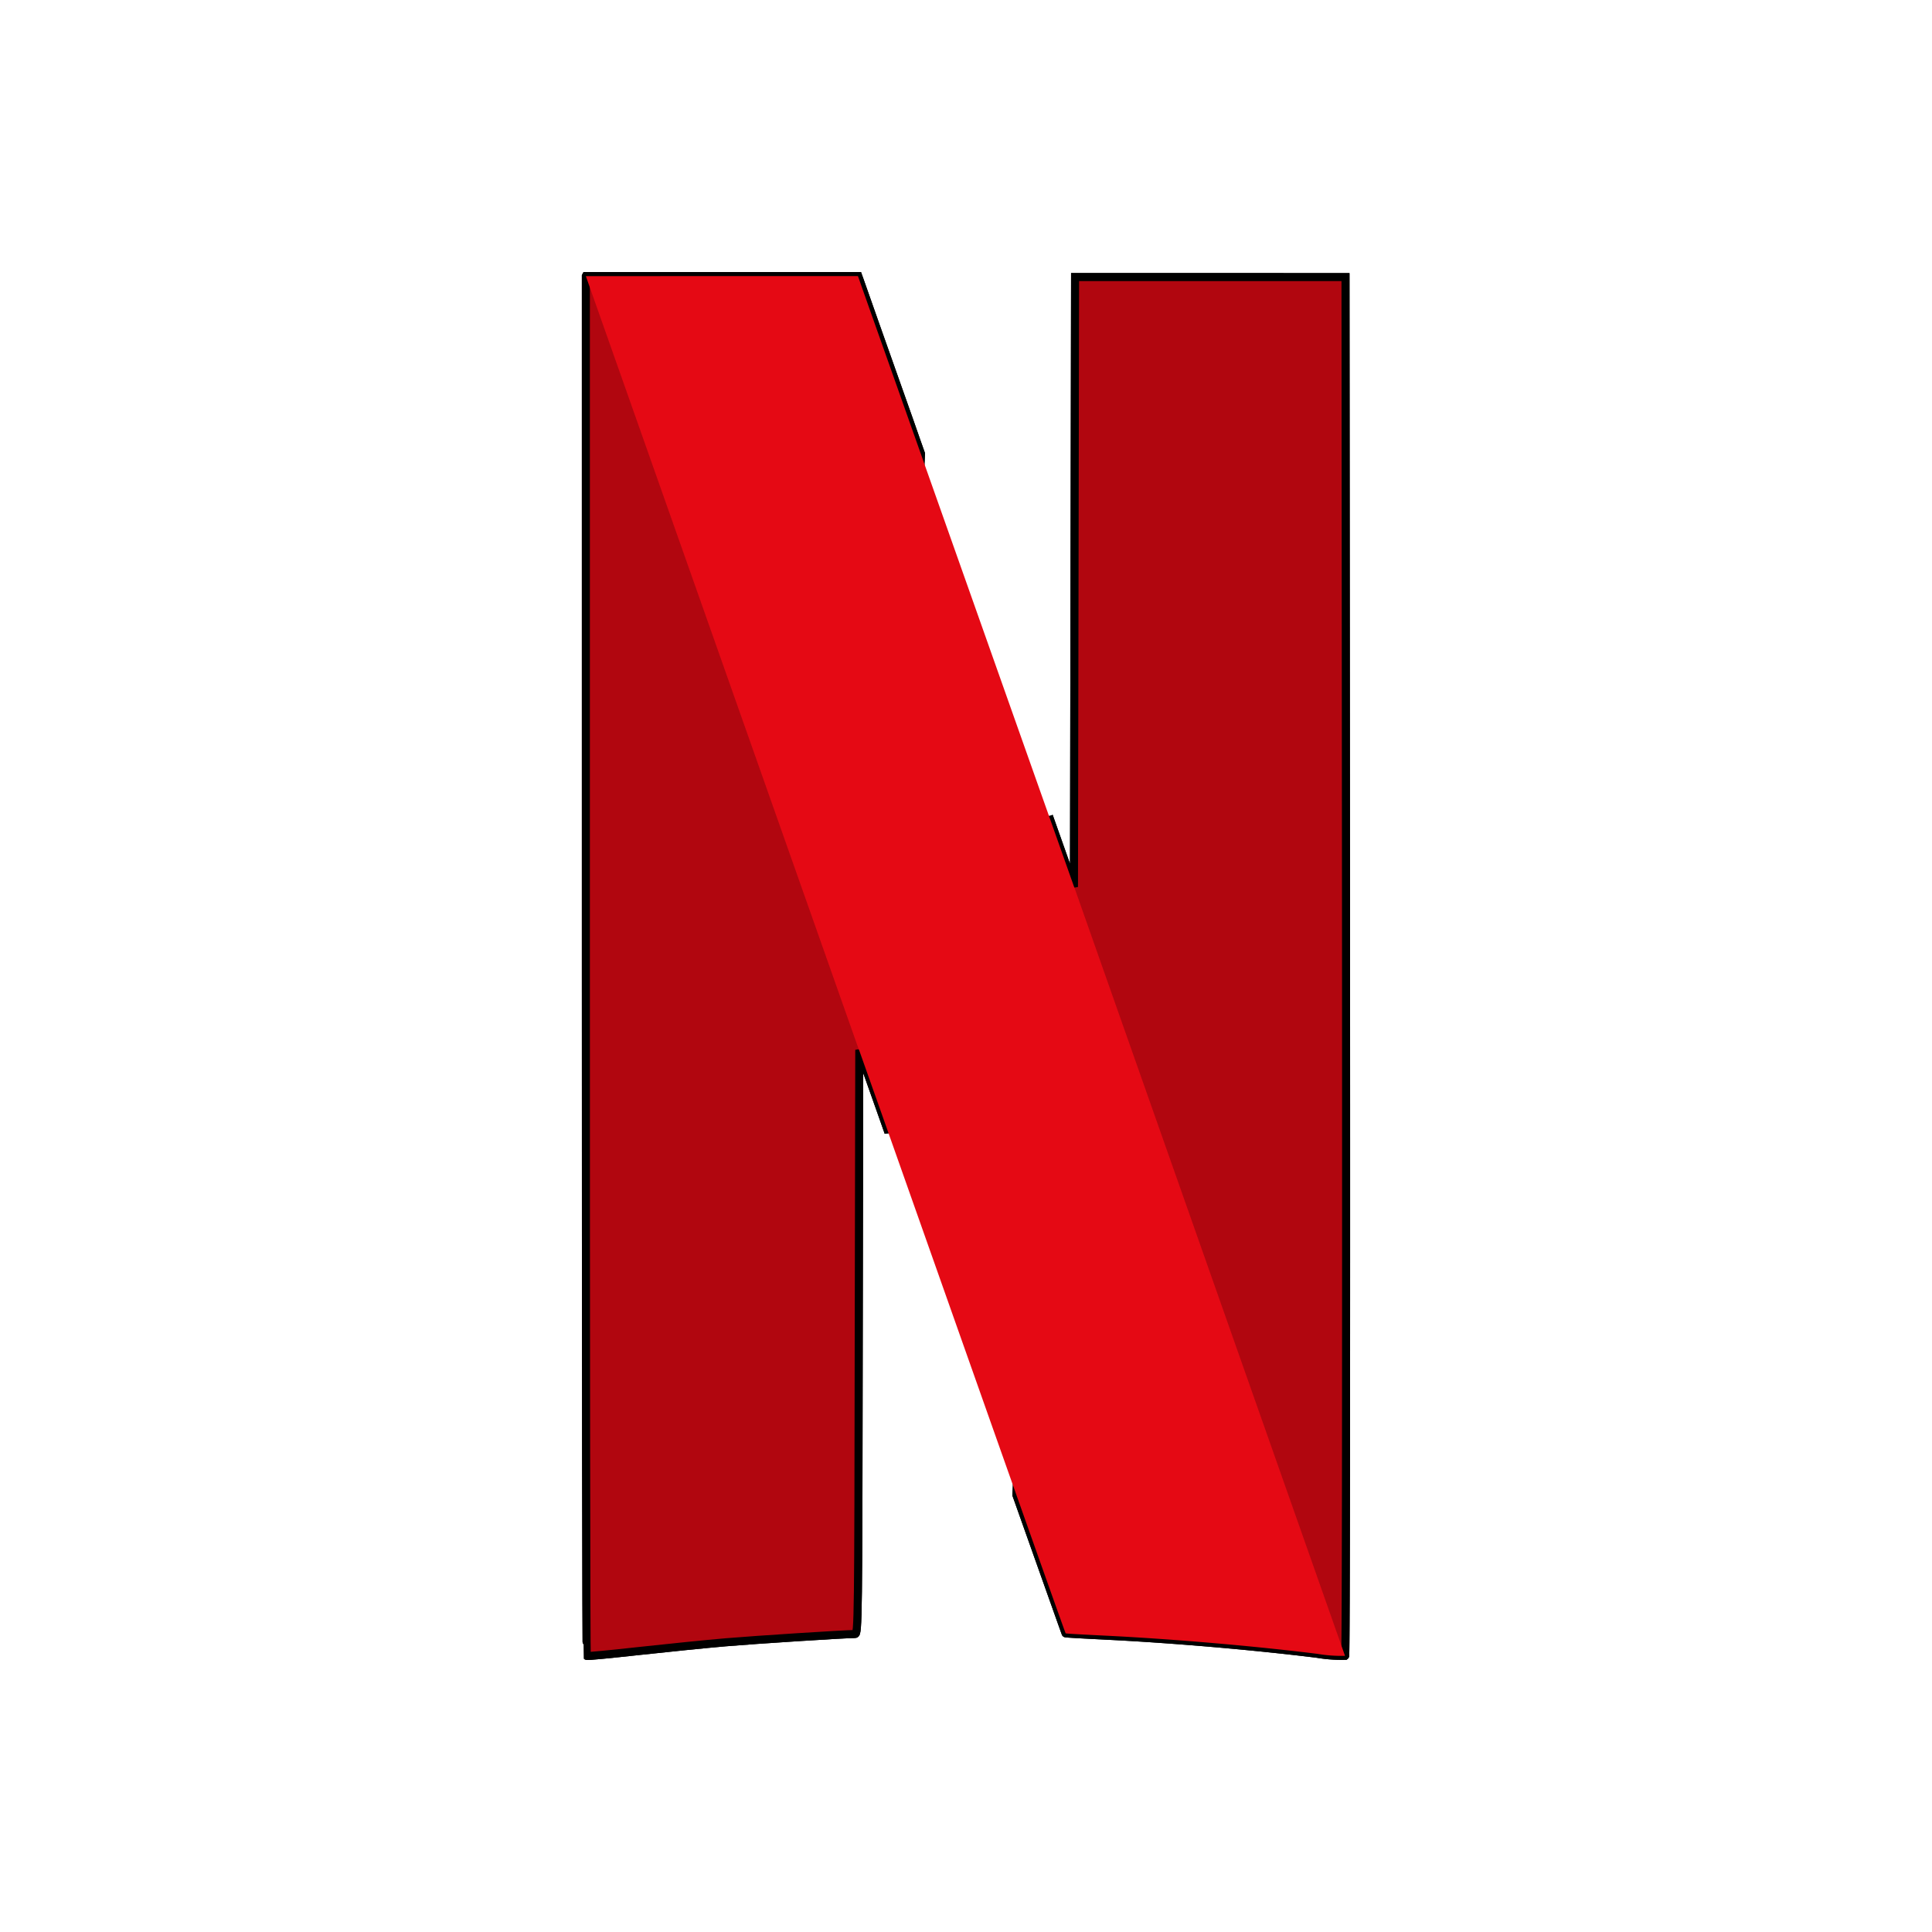
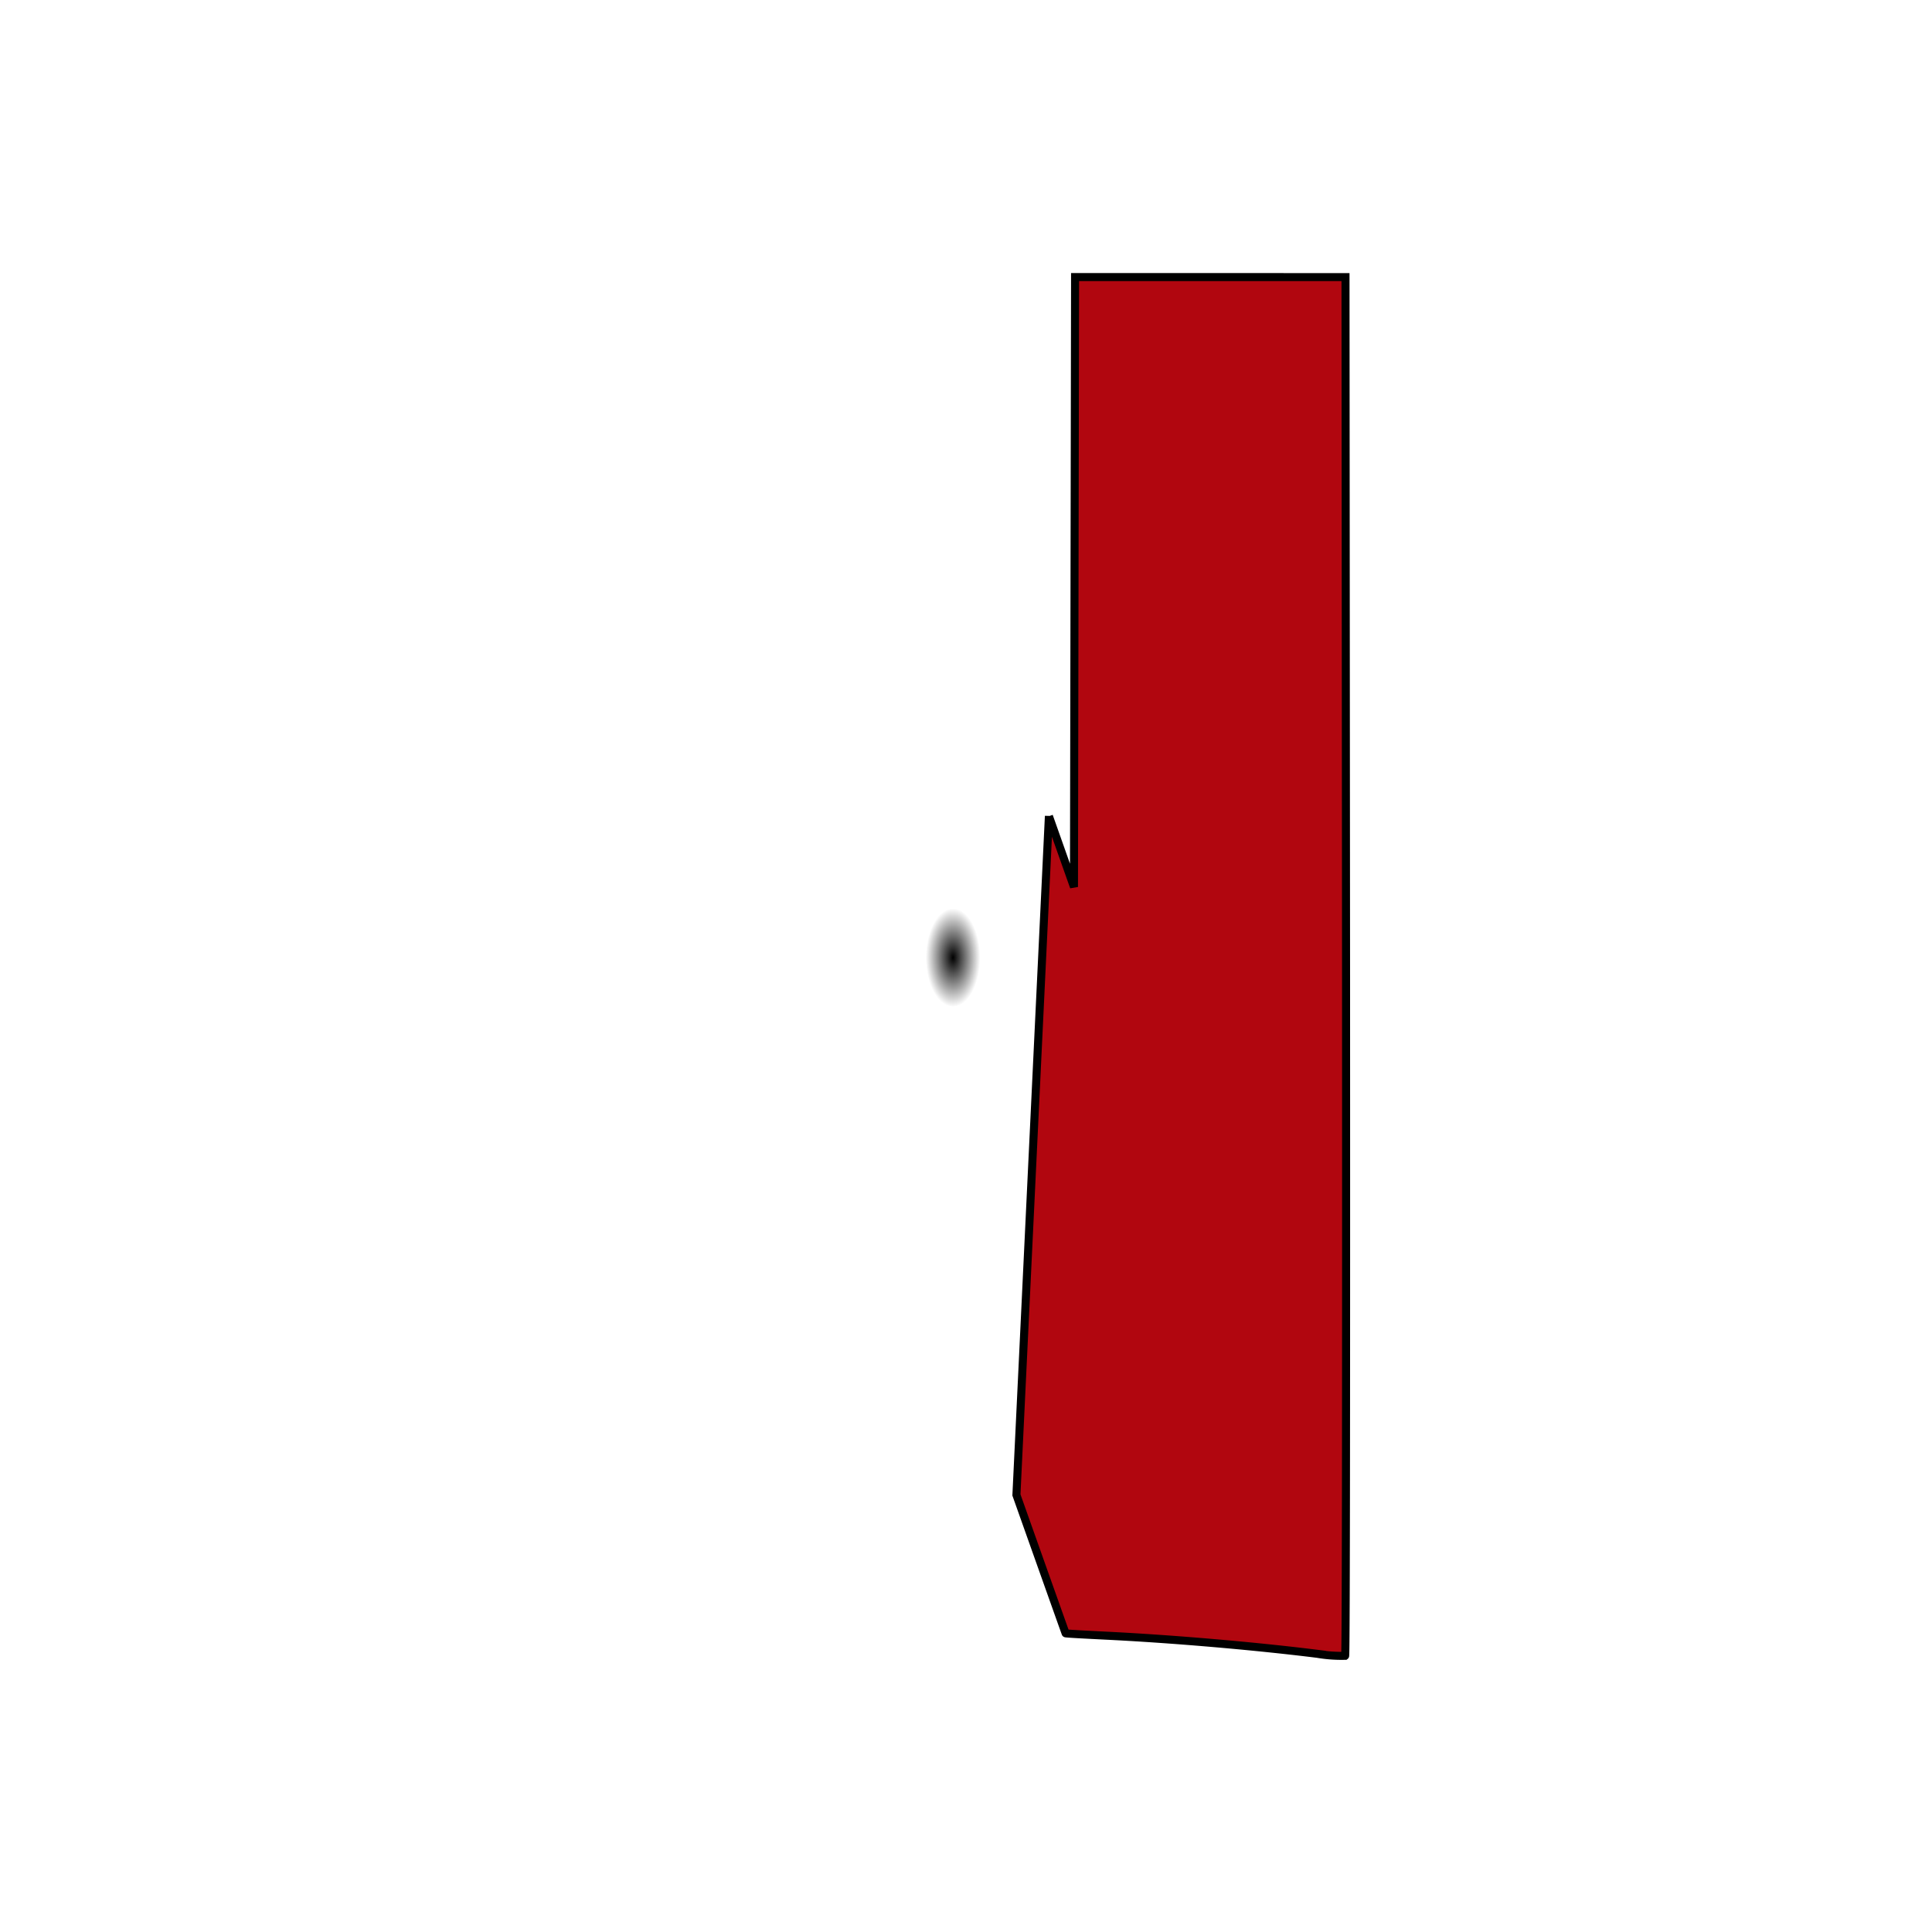
<svg xmlns="http://www.w3.org/2000/svg" id="NFLXO" width="70" height="70" viewBox="0 0 70 70">
  <defs>
    <radialGradient id="radial-gradient" cx="0.483" cy="0.494" r="0.036" gradientUnits="objectBoundingBox">
      <stop offset="0" />
      <stop offset="1" stop-opacity="0" />
    </radialGradient>
  </defs>
-   <rect id="Rectangle_13501" data-name="Rectangle 13501" width="70" height="70" fill="rgba(11,239,160,0.47)" opacity="0" />
  <g id="layer1" transform="translate(33.214 16.275)">
    <g id="g4182" transform="translate(-11.987 -6.276)">
      <g id="g5747" transform="translate(0 0)">
        <path id="path4155" d="M-22.53-119.872l-.02,11.049-.02,11.049-.908-2.565v-.007l-1.177,24.6c1.158,3.262,1.776,5,1.782,5.012s.664.046,1.46.086c2.407.118,5.393.375,7.662.658a5.2,5.2,0,0,0,1.006.072c.033-.026.039-11.273.033-25l-.02-24.953Z" transform="translate(40.255 119.912)" fill="#b1060f" stroke="#000" stroke-width="0.291" />
-         <path id="path4157" d="M-93.618-120.04v24.979c0,13.739.013,24.992.033,25.012s.868-.066,1.894-.178,2.44-.256,3.144-.316c1.079-.092,4.314-.3,4.683-.3.112,0,.118-.559.132-10.582l.02-10.582.783,2.21c.118.342.158.447.276.783l1.177-24.591c-.25-.7-.118-.335-.4-1.138-.96-2.716-1.776-5.012-1.809-5.117l-.066-.184h-9.865Z" transform="translate(93.618 120.047)" fill="#b1060f" stroke="#000" stroke-width="0.291" />
-         <path id="path5715" d="M-22.53-119.872l-.02,11.049-.02,11.049-.908-2.565v-.007l-1.177,24.6c1.158,3.262,1.776,5,1.782,5.012s.664.046,1.46.086c2.407.118,5.393.375,7.662.658a5.2,5.2,0,0,0,1.006.072c.033-.026.039-11.273.033-25l-.02-24.953Z" transform="translate(40.255 119.912)" fill="#b1060f" stroke="#000" stroke-width="0.291" />
-         <path id="path5717" d="M-93.618-120.04v24.979c0,13.739.013,24.992.033,25.012s.868-.066,1.894-.178,2.44-.256,3.144-.316c1.079-.092,4.314-.3,4.683-.3.112,0,.118-.559.132-10.582l.02-10.582.783,2.21c.118.342.158.447.276.783l1.177-24.591c-.25-.7-.118-.335-.4-1.138-.96-2.716-1.776-5.012-1.809-5.117l-.066-.184h-9.865Z" transform="translate(93.618 120.047)" fill="#b1060f" stroke="#000" stroke-width="0.291" />
        <path id="path5719" d="M-93.618-120.04v14.022l9.878,26.2c0-.6,0-.927.007-1.611l.02-10.582.783,2.21c4.341,12.312,6.675,18.915,6.689,18.928s.664.046,1.46.086c2.407.118,5.393.375,7.662.658a5.2,5.2,0,0,0,1.006.072c.02-.02.033-5.531.033-13.312l-9.826-28.267-.007,2.677-.02,11.049-.908-2.565c-.888-2.506-1.48-4.183-5.051-14.272-.96-2.716-1.776-5.012-1.809-5.117l-.066-.184h-9.852Z" transform="translate(93.618 120.047)" fill="url(#radial-gradient)" />
-         <path id="path5721" d="M-93.618-120.04l9.9,28.05V-92l.783,2.21c4.347,12.305,6.682,18.908,6.7,18.922s.664.046,1.46.086c2.407.118,5.393.375,7.662.658a5.141,5.141,0,0,0,1,.072l-9.813-27.86v.007l-.908-2.565c-.888-2.506-1.48-4.183-5.051-14.272-.96-2.716-1.776-5.012-1.809-5.117l-.066-.184h-4.926Z" transform="translate(93.618 120.047)" fill="#e50914" />
      </g>
    </g>
  </g>
</svg>